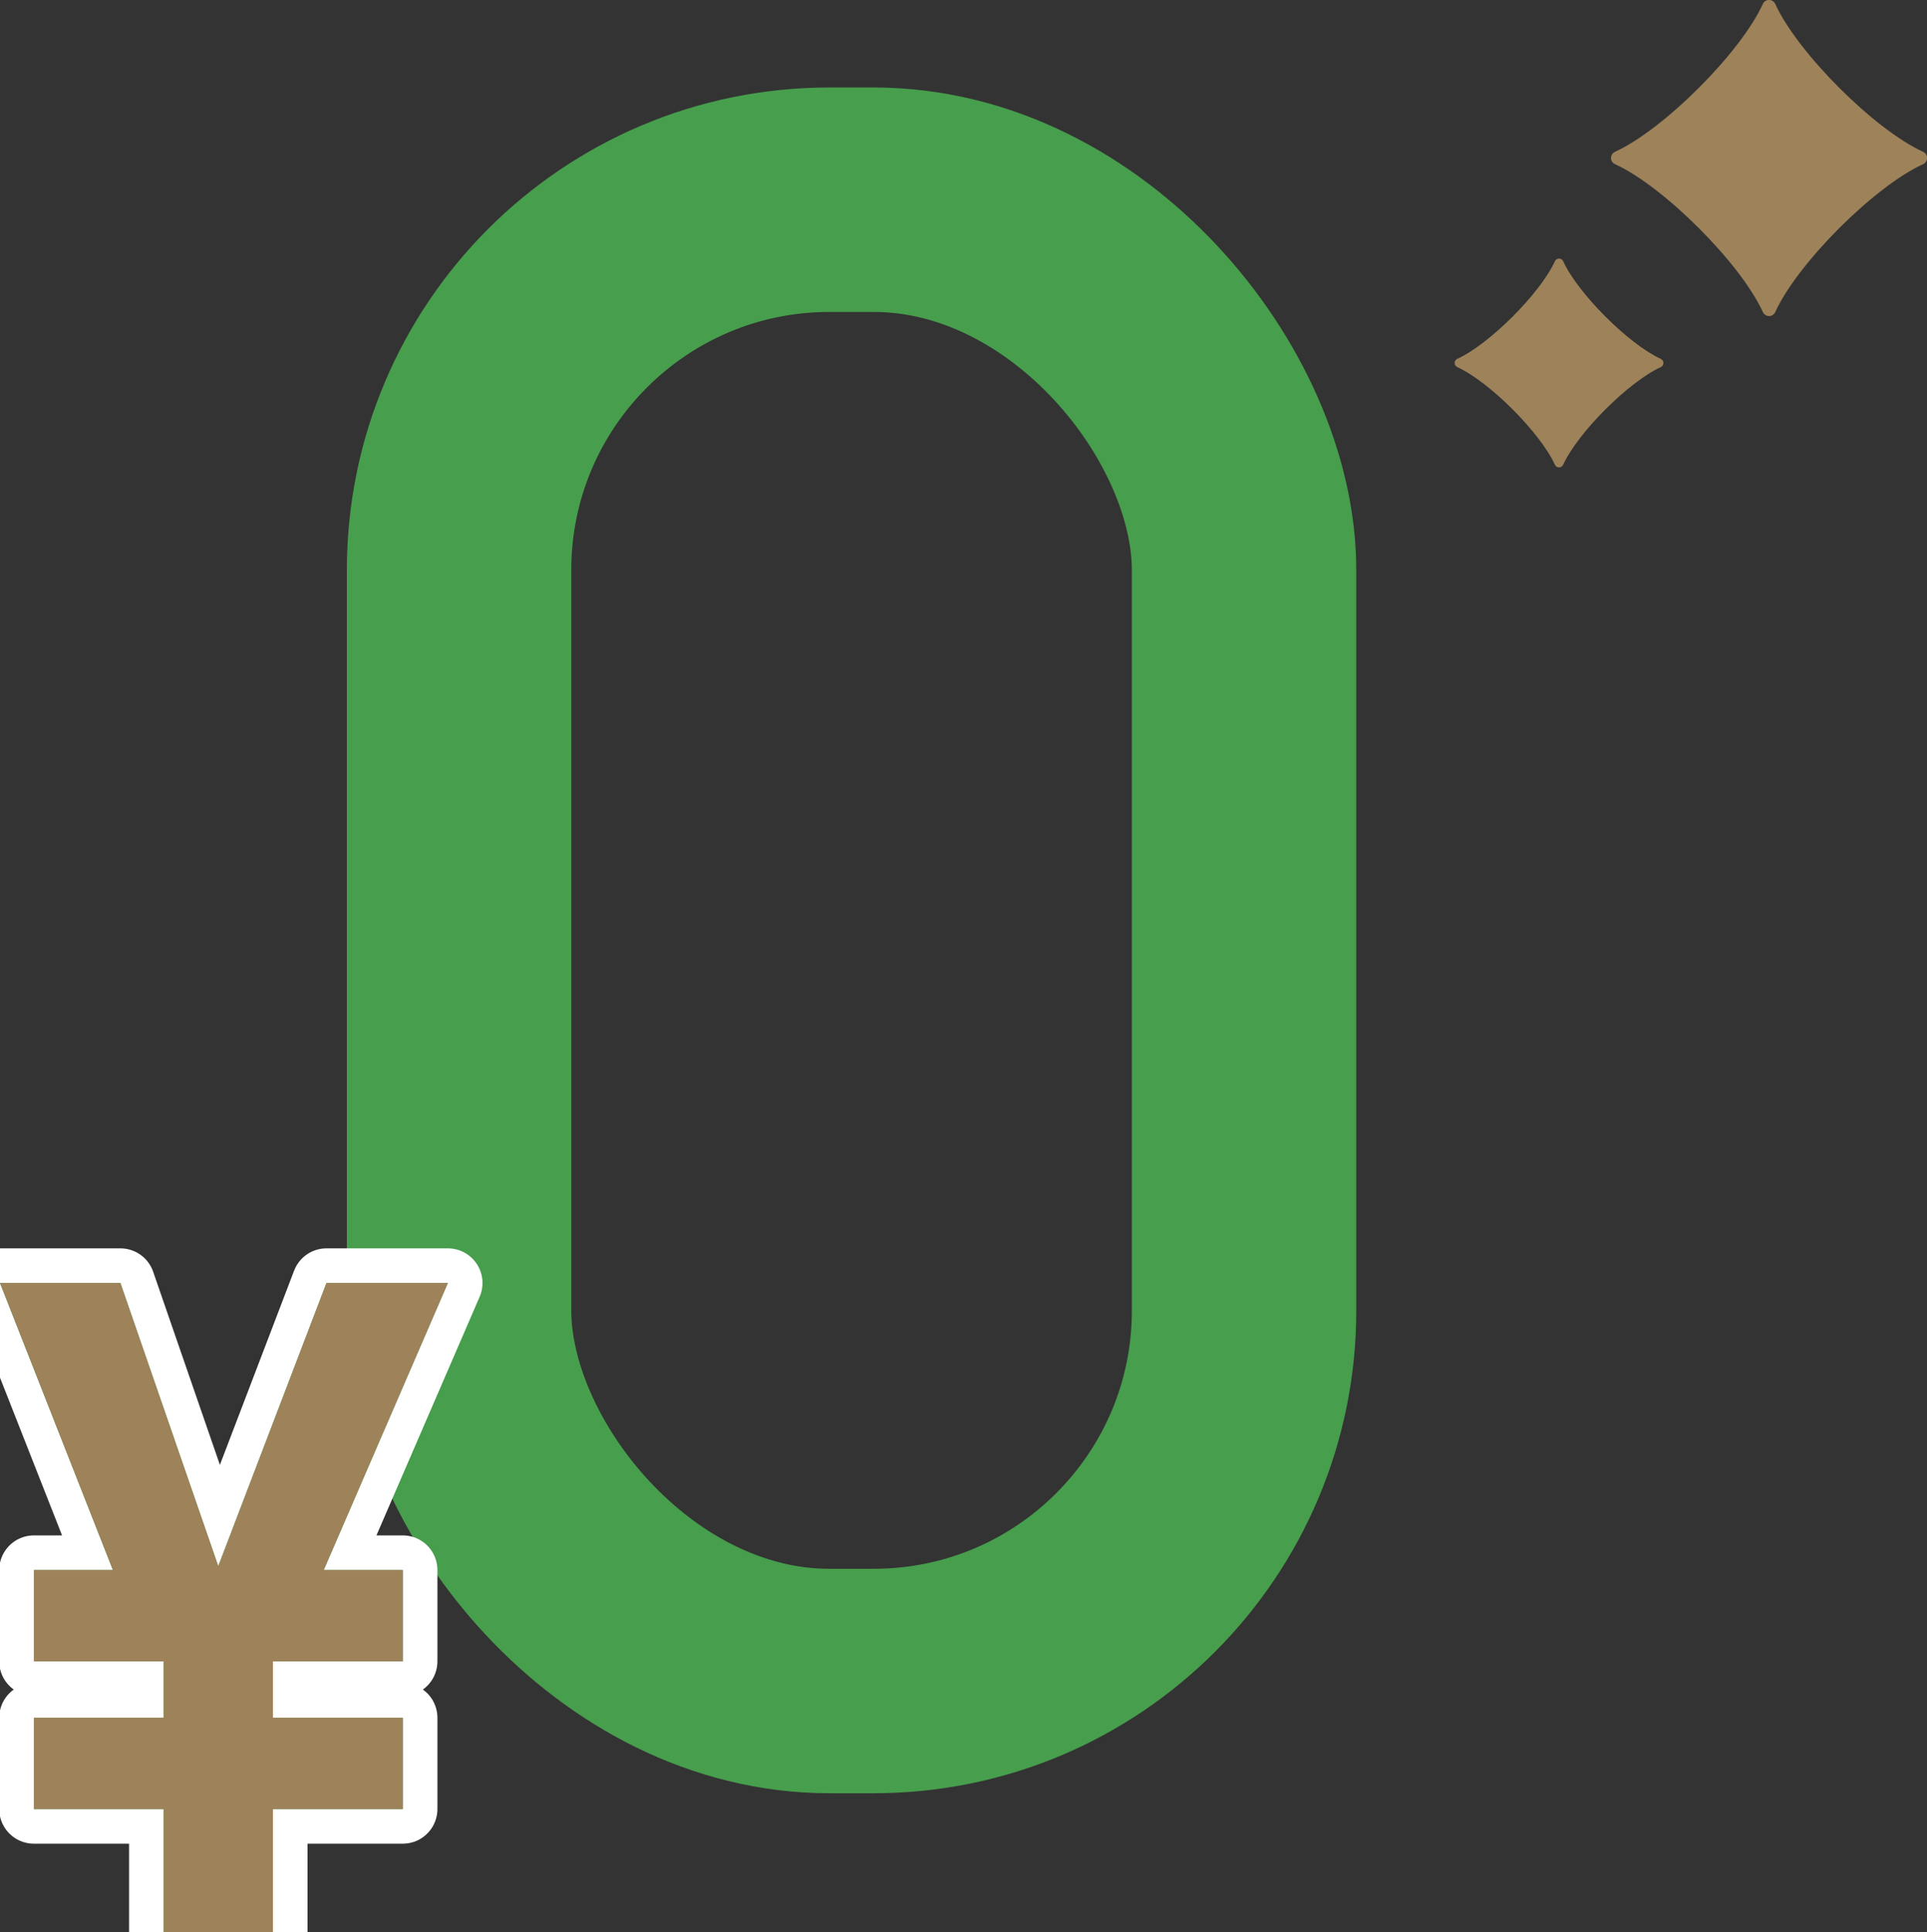
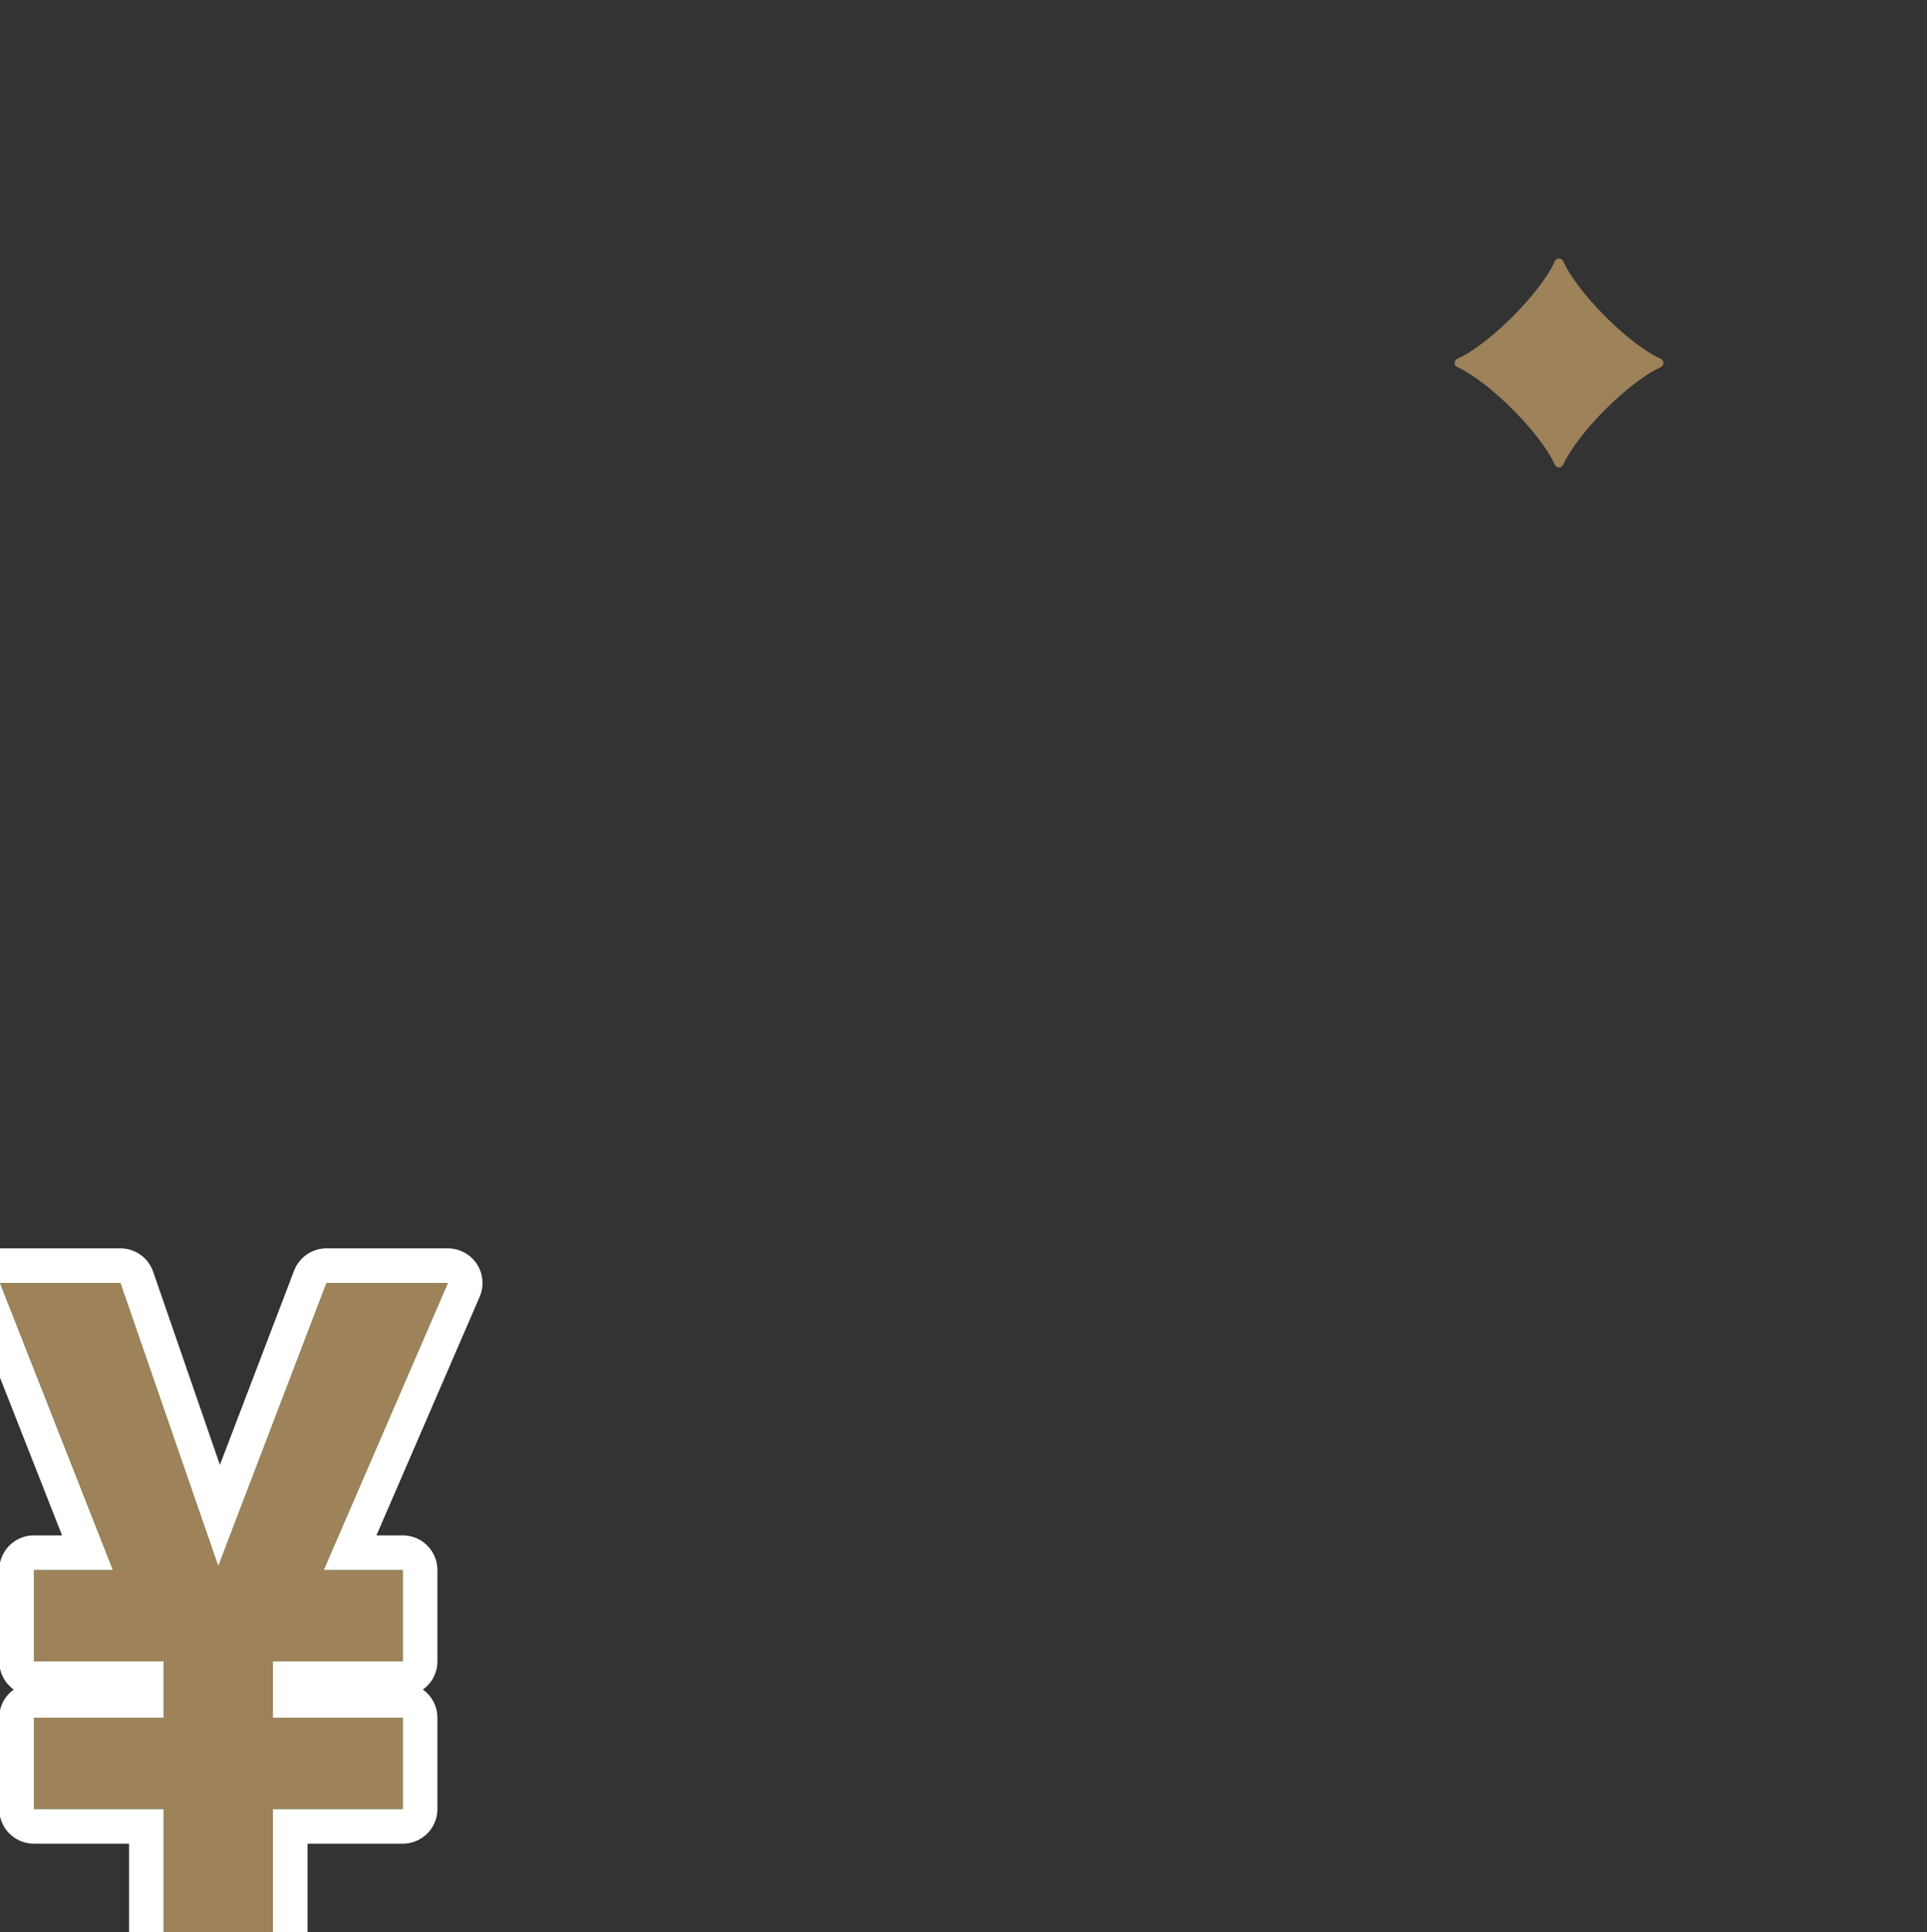
<svg xmlns="http://www.w3.org/2000/svg" id="_レイヤー_2" viewBox="0 0 175.25 175.69">
  <rect x="0" y="0" width="175.25" height="175.69" fill="#333333" stroke="none" />
  <defs>
    <style>.cls-1{stroke:#fff;stroke-linecap:round;stroke-linejoin:round;stroke-width:6.3px;}.cls-1,.cls-2{fill:none;}.cls-3{fill:#9d825a;}.cls-4{fill:#479e4d;}.cls-2{stroke:#479e4d;stroke-miterlimit:10;stroke-width:20.41px;}</style>
  </defs>
  <g id="title">
    <g>
-       <rect class="cls-2" x="41.75" y="18.16" width="71.39" height="134.69" rx="33.68" ry="33.68" />
      <g>
        <path class="cls-1" d="M14.89,156.19v-5.13H3.08v-8.3h7.19L0,116.66H10.95l8.9,25.75,9.84-25.75h11.04l-11.29,26.1h7.19v8.3h-11.81v5.13h11.81v8.3h-11.81v11.21H14.89v-11.21H3.08v-8.3H14.89Z" />
        <path class="cls-4" d="M14.89,156.19v-5.13H3.08v-8.3h7.19L0,116.66H10.95l8.9,25.75,9.84-25.75h11.04l-11.29,26.1h7.19v8.3h-11.81v5.13h11.81v8.3h-11.81v11.21H14.89v-11.21H3.08v-8.3H14.89Z" />
        <path class="cls-3" d="M14.89,156.19v-5.13H3.08v-8.3h7.19L0,116.66H10.95l8.9,25.75,9.84-25.75h11.04l-11.29,26.1h7.19v8.3h-11.81v5.13h11.81v8.3h-11.81v11.21H14.89v-11.21H3.08v-8.3H14.89Z" />
      </g>
      <g>
        <path class="cls-3" d="M141.41,42.26c-1.34-2.93-5.96-7.55-8.88-8.88-.32-.15-.32-.6,0-.75,2.93-1.34,7.55-5.96,8.88-8.88,.15-.32,.6-.32,.75,0,1.34,2.93,5.96,7.55,8.88,8.88,.32,.15,.32,.6,0,.75-2.93,1.34-7.55,5.96-8.88,8.88-.15,.32-.6,.32-.75,0Z" />
-         <path class="cls-3" d="M160.32,28.37c-2.02-4.43-9.01-11.42-13.44-13.44-.49-.22-.49-.9,0-1.13,4.43-2.02,11.42-9.01,13.44-13.44,.22-.49,.9-.49,1.13,0,2.02,4.43,9.01,11.42,13.44,13.44,.49,.22,.49,.9,0,1.13-4.43,2.02-11.42,9.01-13.44,13.44-.22,.49-.9,.49-1.13,0Z" />
      </g>
    </g>
  </g>
</svg>